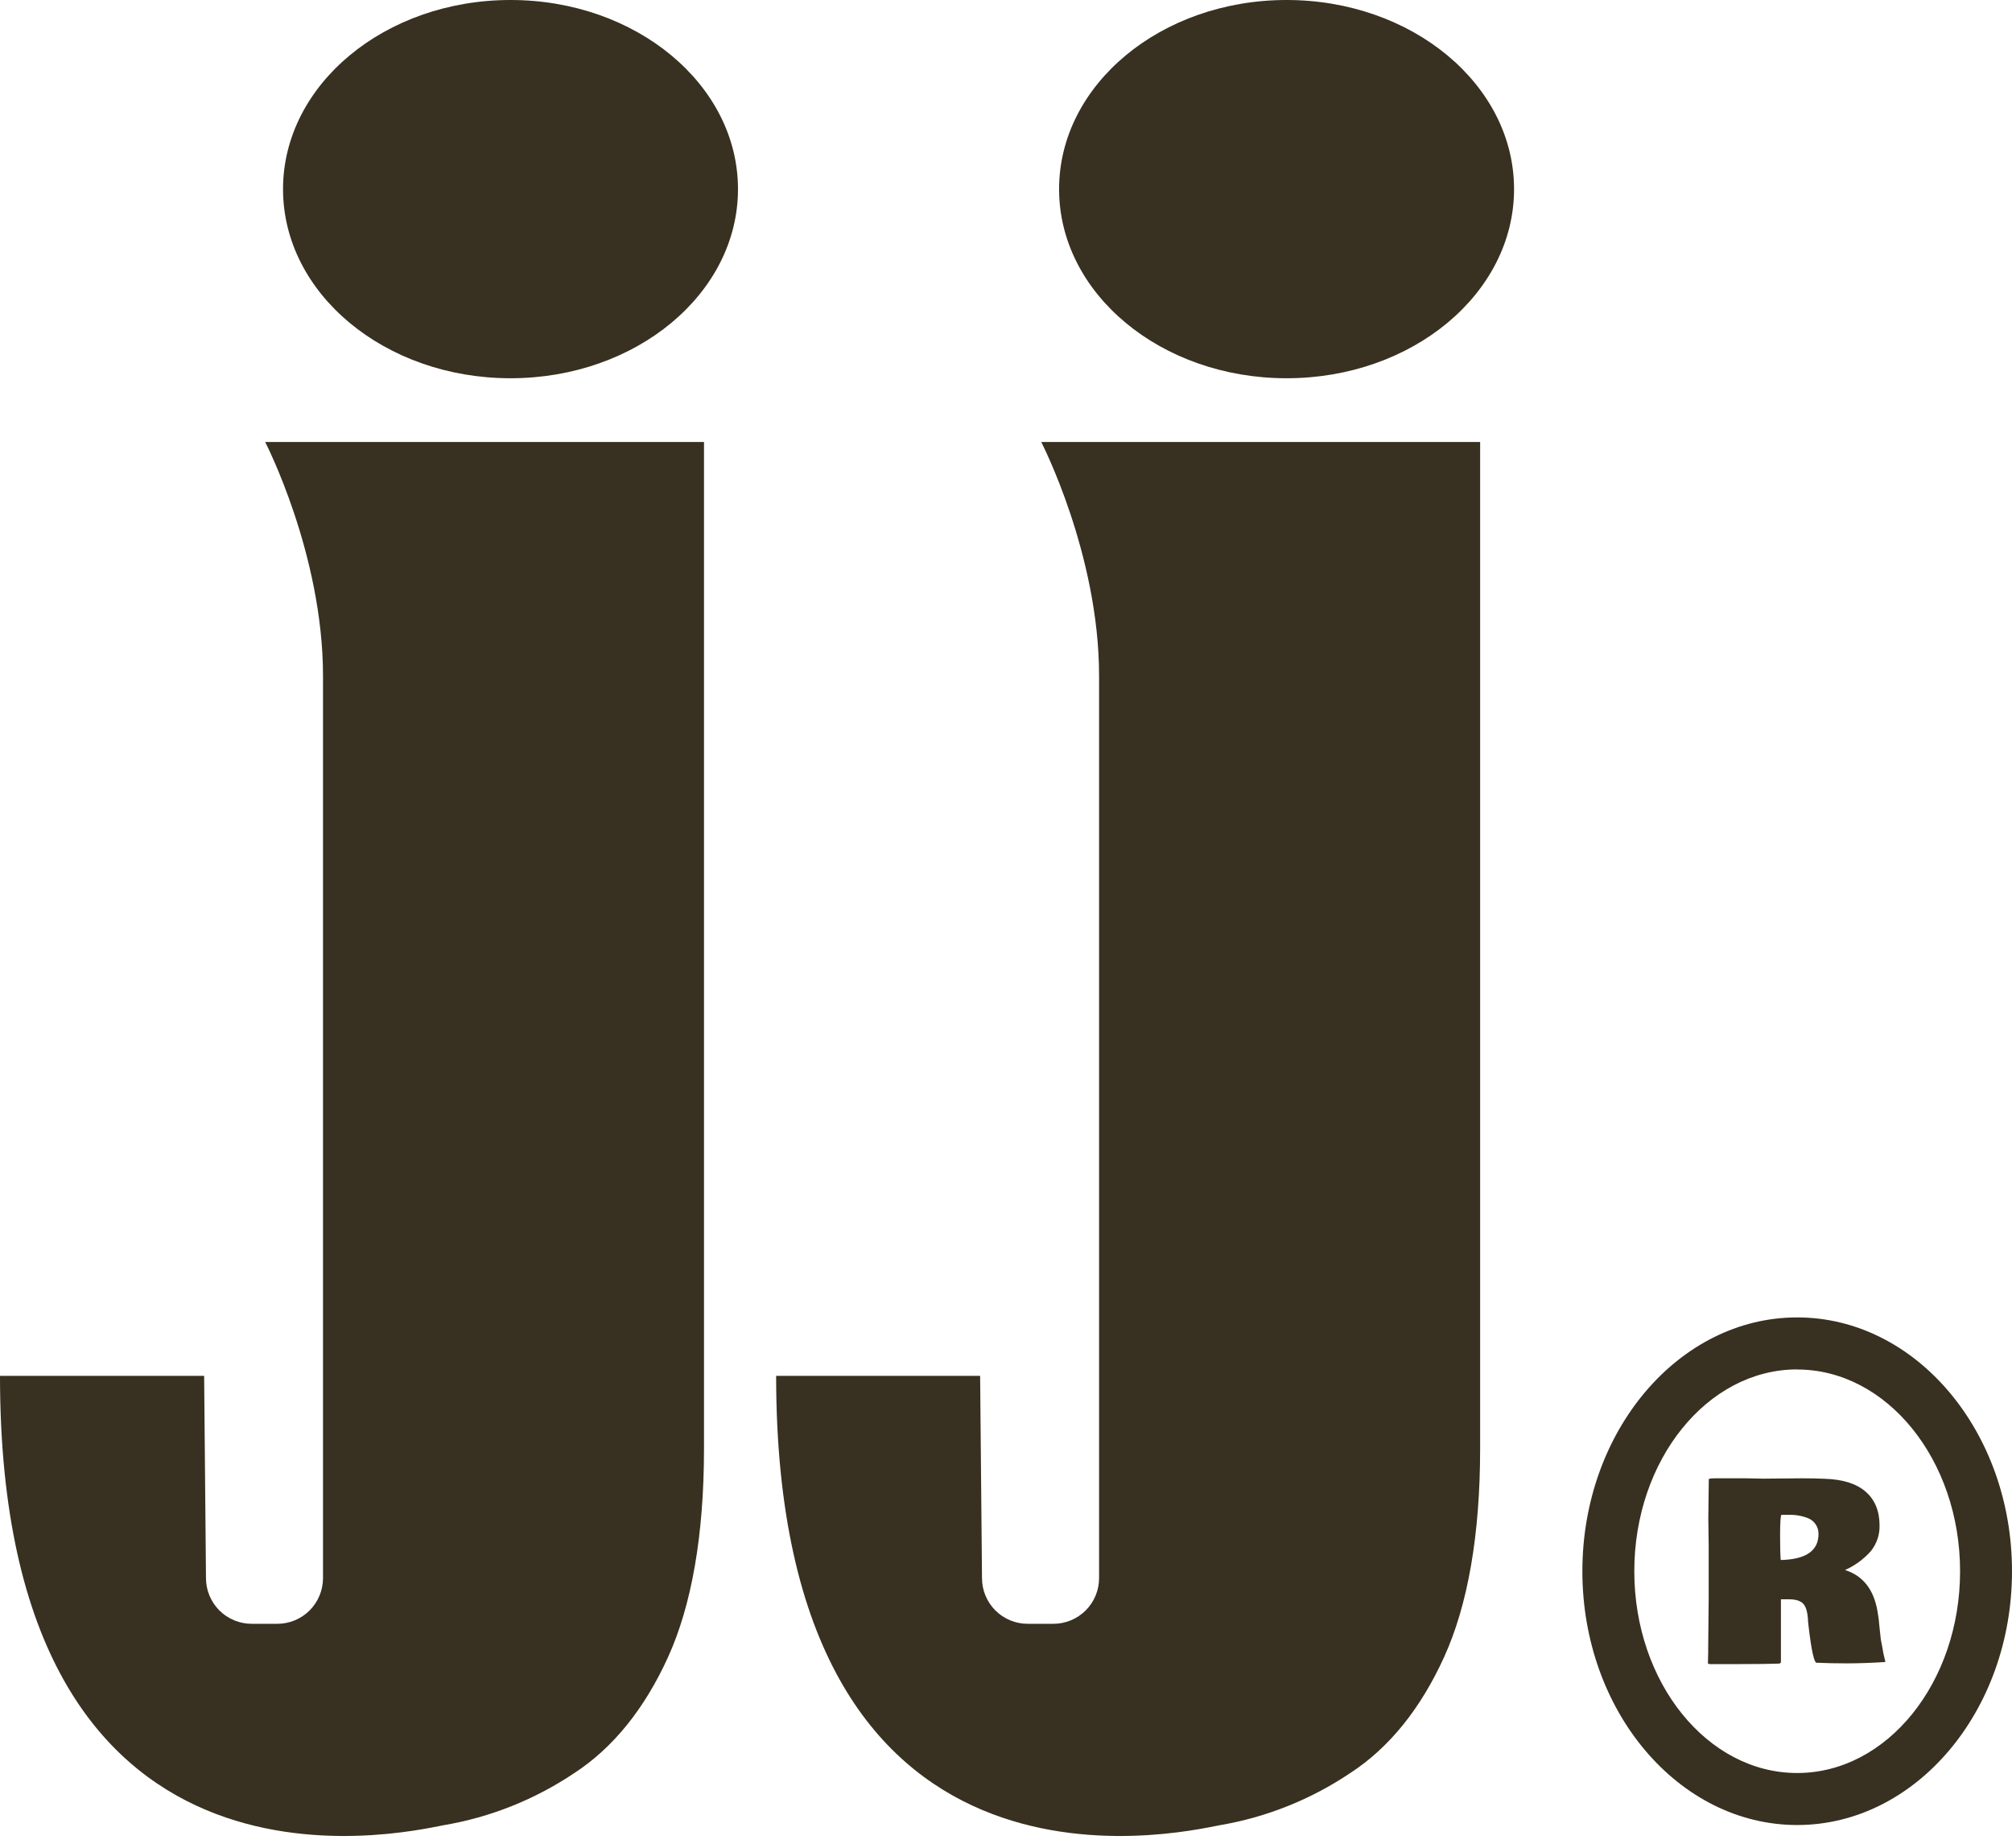
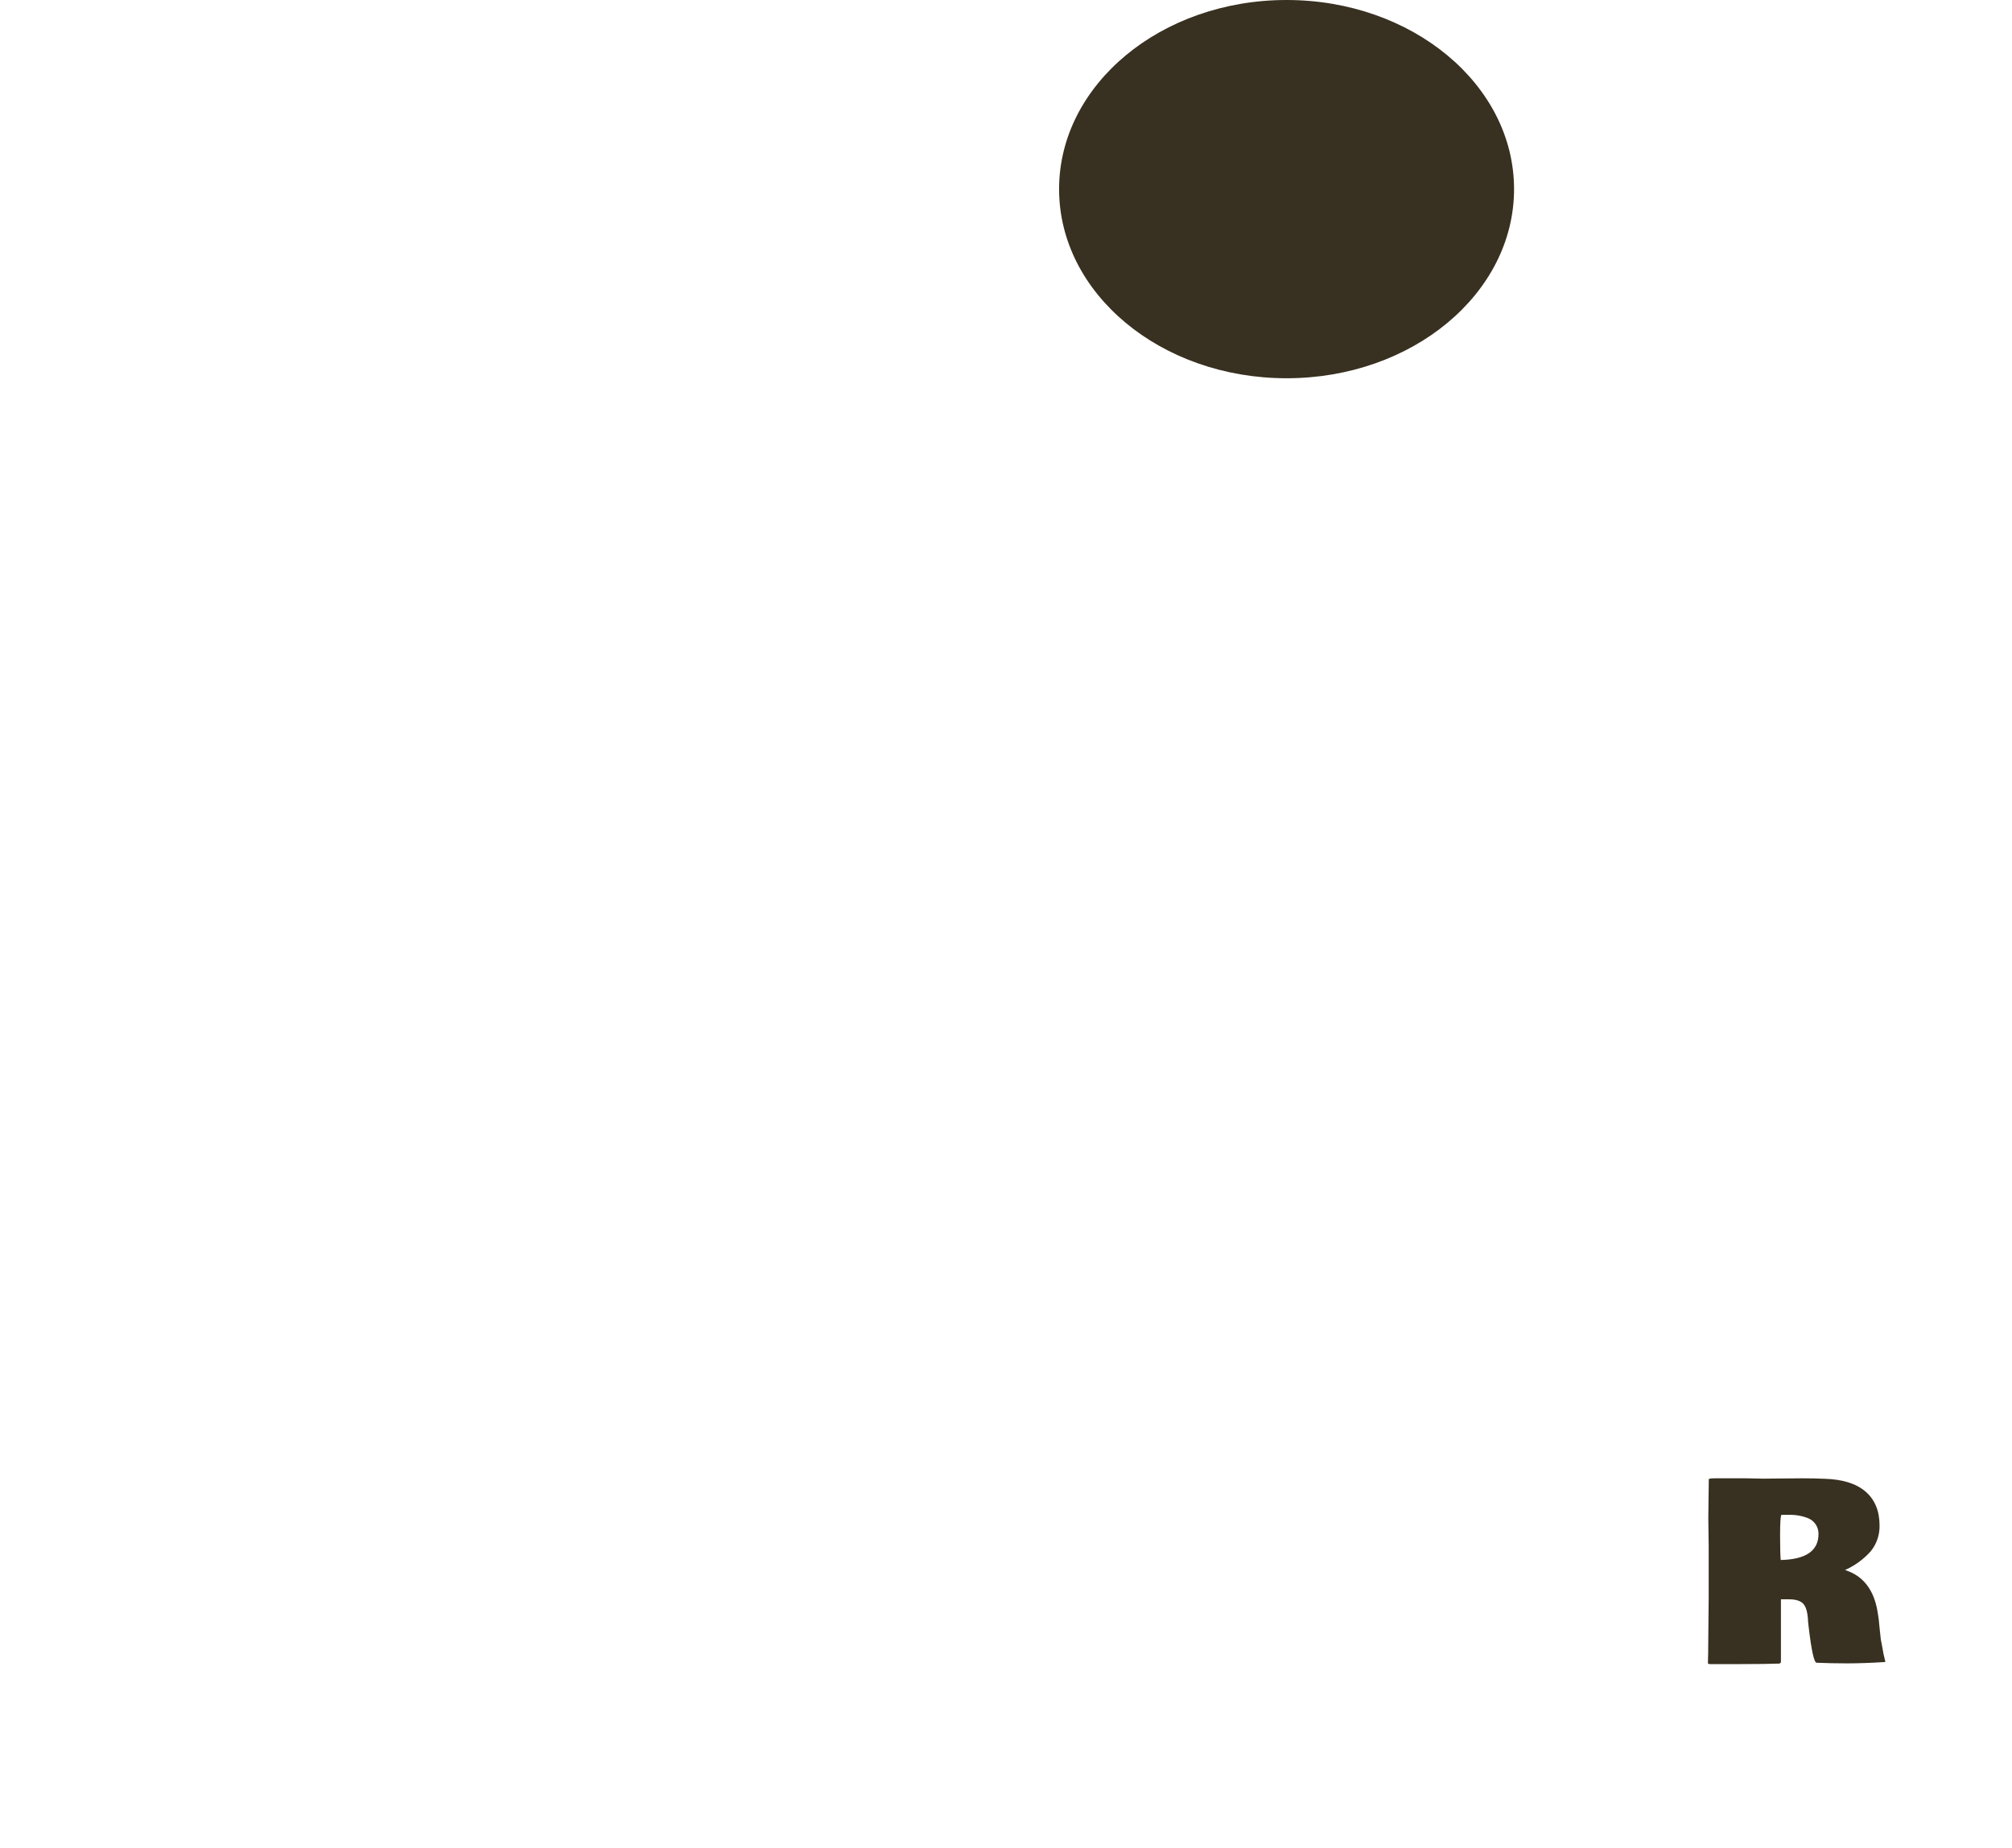
<svg xmlns="http://www.w3.org/2000/svg" width="98" height="90" viewBox="0 0 98 90" fill="none">
-   <path d="M24.866 18.422C30.985 18.422 35.946 14.298 35.946 9.211C35.946 4.124 30.985 0 24.866 0C18.747 0 13.786 4.124 13.786 9.211C13.786 14.298 18.747 18.422 24.866 18.422Z" fill="#383020" />
-   <path d="M12.915 21.525C12.915 21.525 15.733 26.973 15.733 32.922V70.971C15.733 71.168 15.733 71.359 15.733 71.548V76.857C15.733 77.447 15.499 78.013 15.083 78.431C14.666 78.849 14.101 79.084 13.511 79.084H12.256C11.964 79.084 11.675 79.026 11.405 78.914C11.135 78.802 10.89 78.638 10.684 78.432C10.477 78.225 10.314 77.979 10.202 77.709C10.09 77.439 10.033 77.149 10.033 76.857L9.943 67.009H0C0 93.794 19.529 89.293 21.603 88.894C23.884 88.509 26.057 87.642 27.977 86.351C29.858 85.126 31.39 83.23 32.536 80.713C33.682 78.196 34.29 74.785 34.29 70.555V21.525H12.915Z" fill="#383020" />
  <path d="M62.666 18.422C68.785 18.422 73.746 14.298 73.746 9.211C73.746 4.124 68.785 0 62.666 0C56.547 0 51.586 4.124 51.586 9.211C51.586 14.298 56.547 18.422 62.666 18.422Z" fill="#383020" />
-   <path d="M50.715 21.525C50.715 21.525 53.534 26.973 53.534 32.922V70.971C53.534 71.168 53.534 71.359 53.534 71.548V76.857C53.534 77.448 53.3 78.014 52.883 78.432C52.465 78.849 51.9 79.084 51.31 79.084H50.053C49.761 79.084 49.472 79.026 49.202 78.914C48.932 78.802 48.688 78.638 48.481 78.432C48.275 78.225 48.111 77.979 47.999 77.709C47.888 77.439 47.83 77.149 47.831 76.857L47.74 67.009H37.804C37.804 93.794 57.333 89.293 59.407 88.894C61.688 88.507 63.861 87.637 65.78 86.344C67.662 85.118 69.193 83.222 70.339 80.705C71.486 78.188 72.094 74.777 72.094 70.547V21.525H50.715Z" fill="#383020" />
-   <path d="M87.537 88.884C81.767 88.884 77.074 83.344 77.074 76.523C77.074 69.702 81.767 64.162 87.537 64.162C93.307 64.162 98 69.702 98 76.523C98 83.344 93.3 88.884 87.537 88.884ZM87.537 66.694C83.161 66.694 79.603 71.103 79.603 76.523C79.603 81.943 83.157 86.351 87.537 86.351C91.917 86.351 95.471 81.941 95.471 76.523C95.471 71.105 91.906 66.699 87.537 66.699V66.694Z" fill="#383020" />
  <path d="M85.88 72.015L87.777 71.998C88.177 71.998 88.54 72.005 88.865 72.021C89.74 72.045 90.406 72.251 90.861 72.64C91.316 73.03 91.546 73.578 91.549 74.285C91.561 74.745 91.409 75.194 91.12 75.551C90.772 75.941 90.344 76.253 89.867 76.465C90.738 76.74 91.265 77.408 91.448 78.469C91.495 78.731 91.528 78.995 91.547 79.26C91.576 79.558 91.598 79.759 91.612 79.86L91.672 80.161C91.711 80.419 91.763 80.675 91.83 80.927L91.806 80.946C91.139 80.988 90.529 81.01 89.976 81.011C89.426 81.011 88.94 81 88.515 80.981H88.485C88.363 80.981 88.233 80.4 88.096 79.24L88.068 78.986C88.052 78.554 87.975 78.263 87.838 78.114C87.703 77.965 87.47 77.891 87.137 77.891H87.061H86.745V79.683V79.873V80.951C86.739 80.97 86.728 80.987 86.712 81C86.697 81.013 86.678 81.02 86.658 81.022C86.225 81.038 85.614 81.046 84.826 81.046C84.037 81.046 83.519 81.046 83.272 81.046L83.237 81.035H83.226C83.212 81.032 83.199 81.025 83.189 81.016L83.202 80.485V80.31L83.226 77.862V77.432V76.99V75.464V75.263L83.208 73.926L83.232 72.045C83.232 72.013 83.343 71.998 83.567 71.998H83.944H84.302H85.05L85.88 72.015ZM91.866 80.91L91.838 80.927V80.916C91.838 80.916 91.847 80.91 91.866 80.91ZM88.058 73.937C87.756 73.82 87.433 73.766 87.11 73.778H86.768C86.725 73.842 86.704 74.174 86.704 74.776C86.704 75.373 86.715 75.773 86.734 75.977C87.961 75.95 88.575 75.528 88.575 74.711C88.579 74.544 88.531 74.38 88.439 74.242C88.346 74.103 88.213 73.997 88.058 73.937Z" fill="#383020" />
</svg>